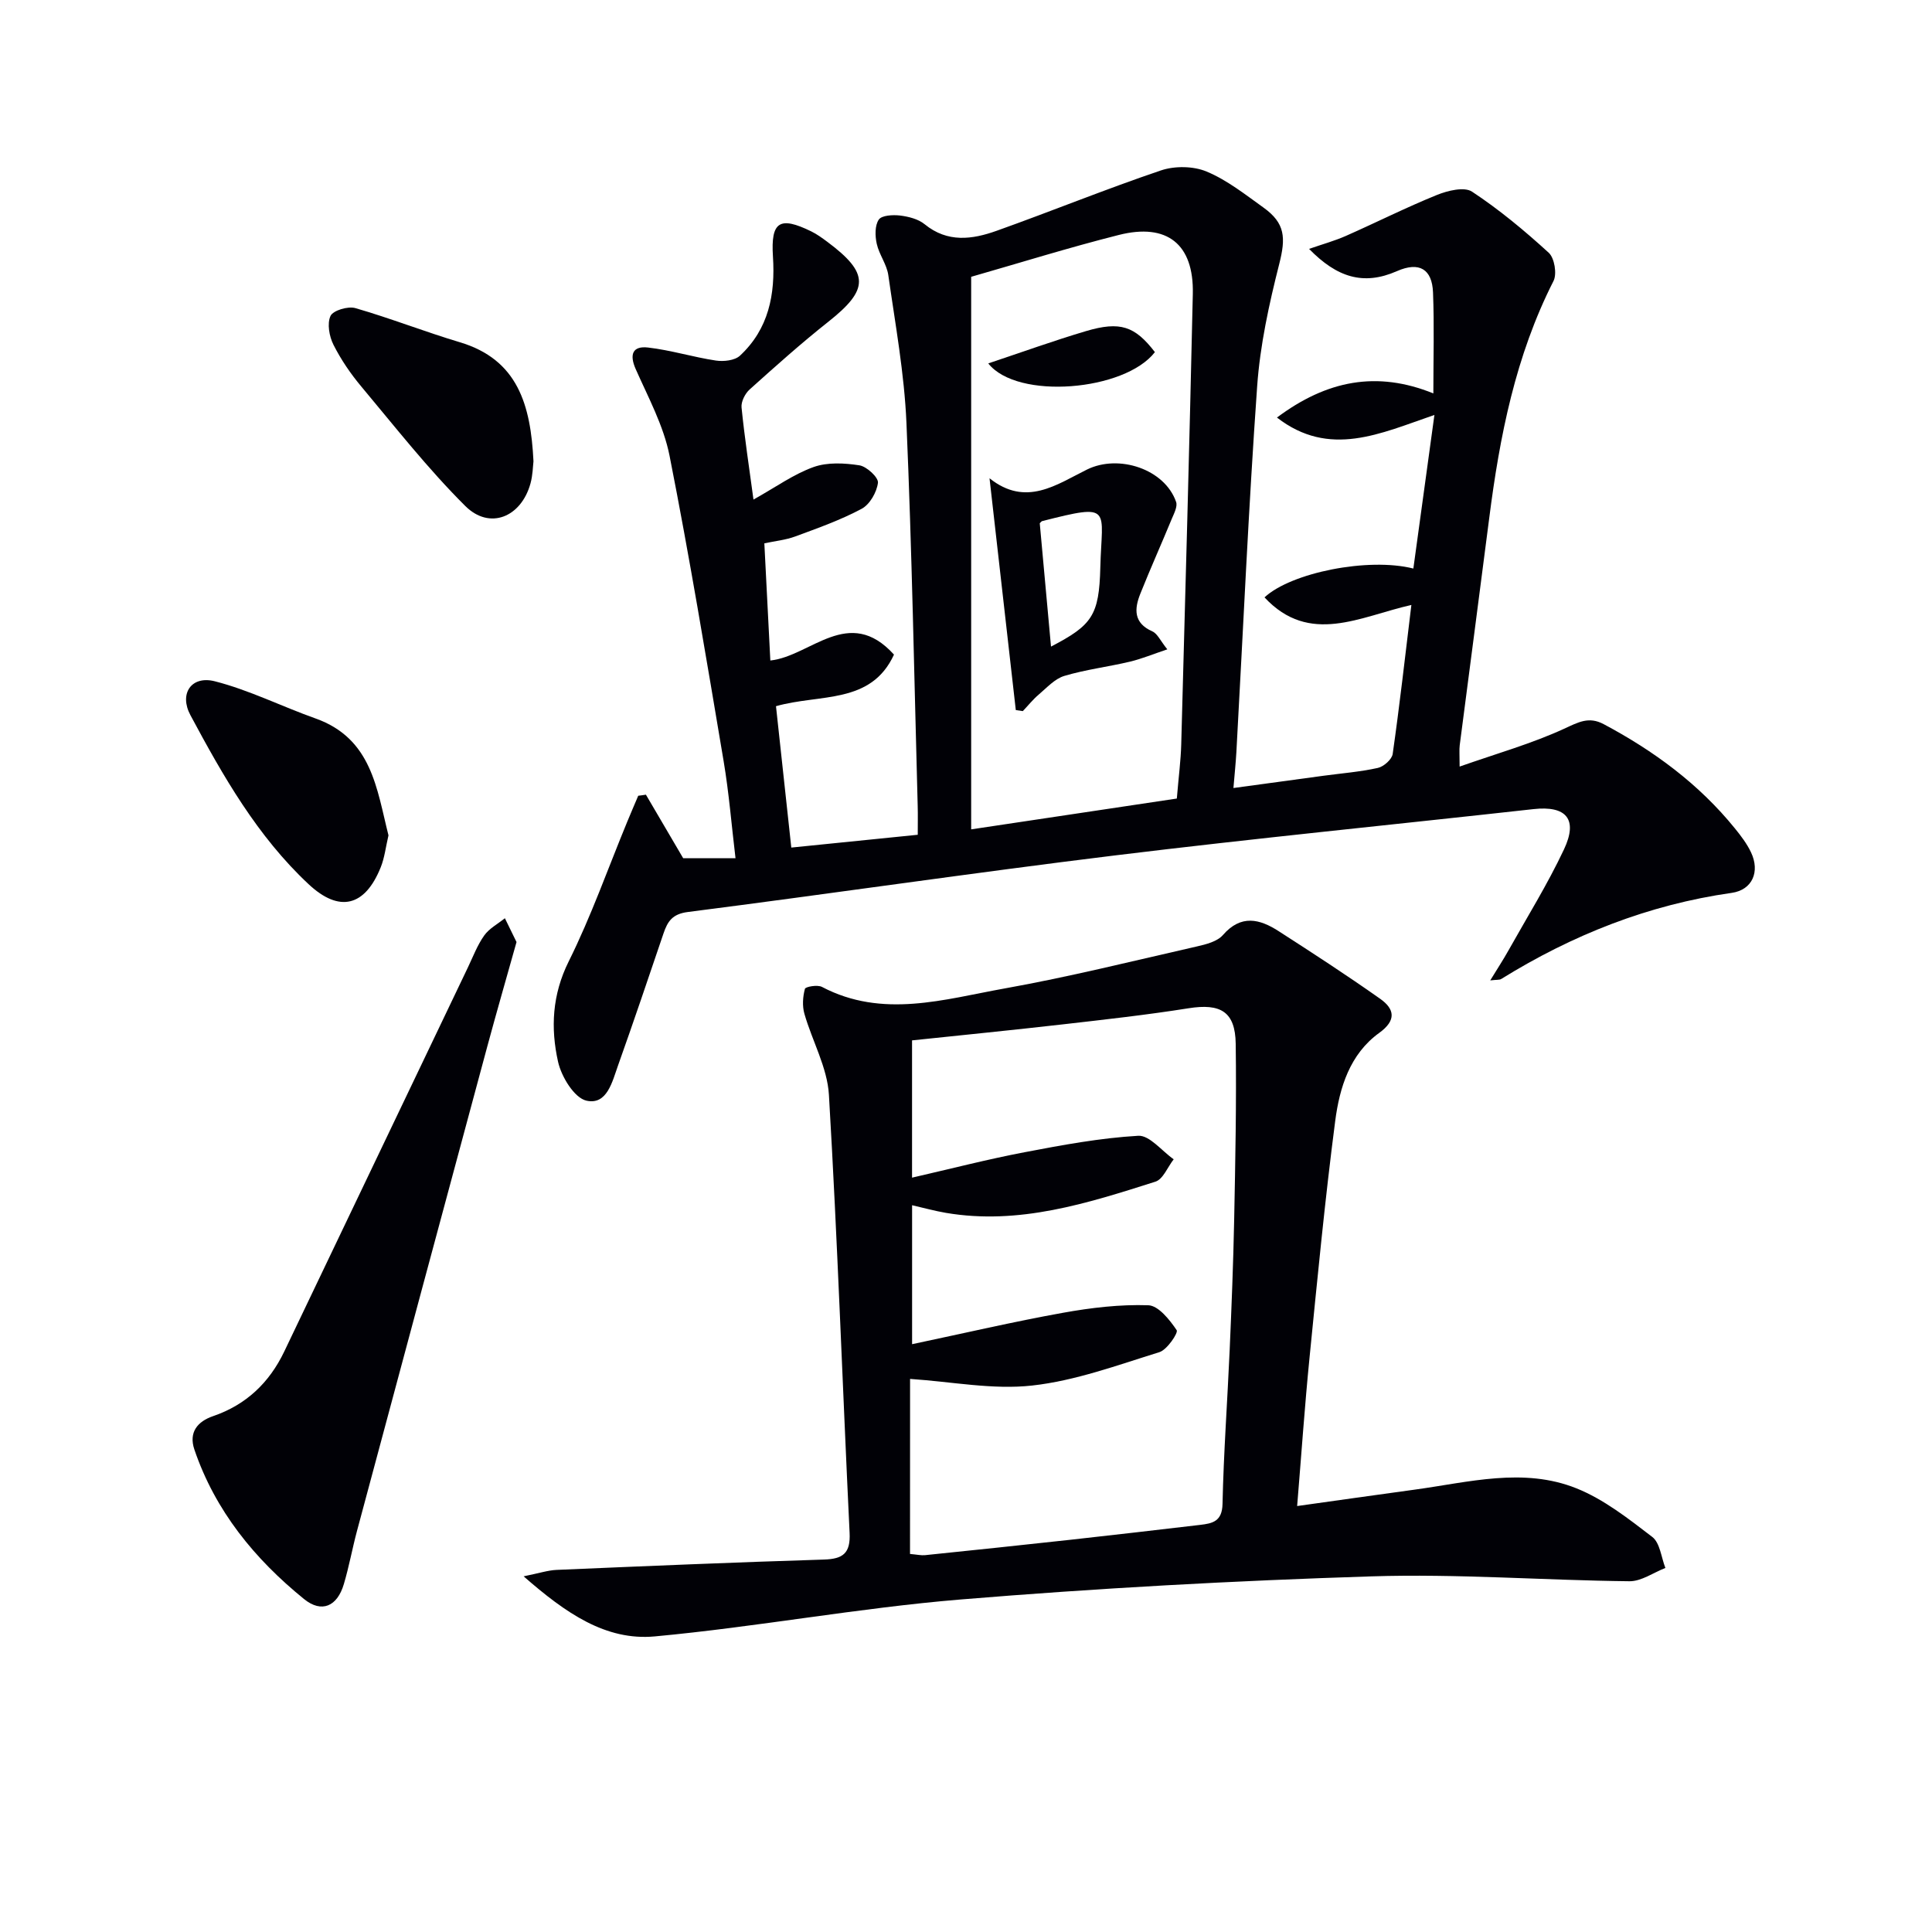
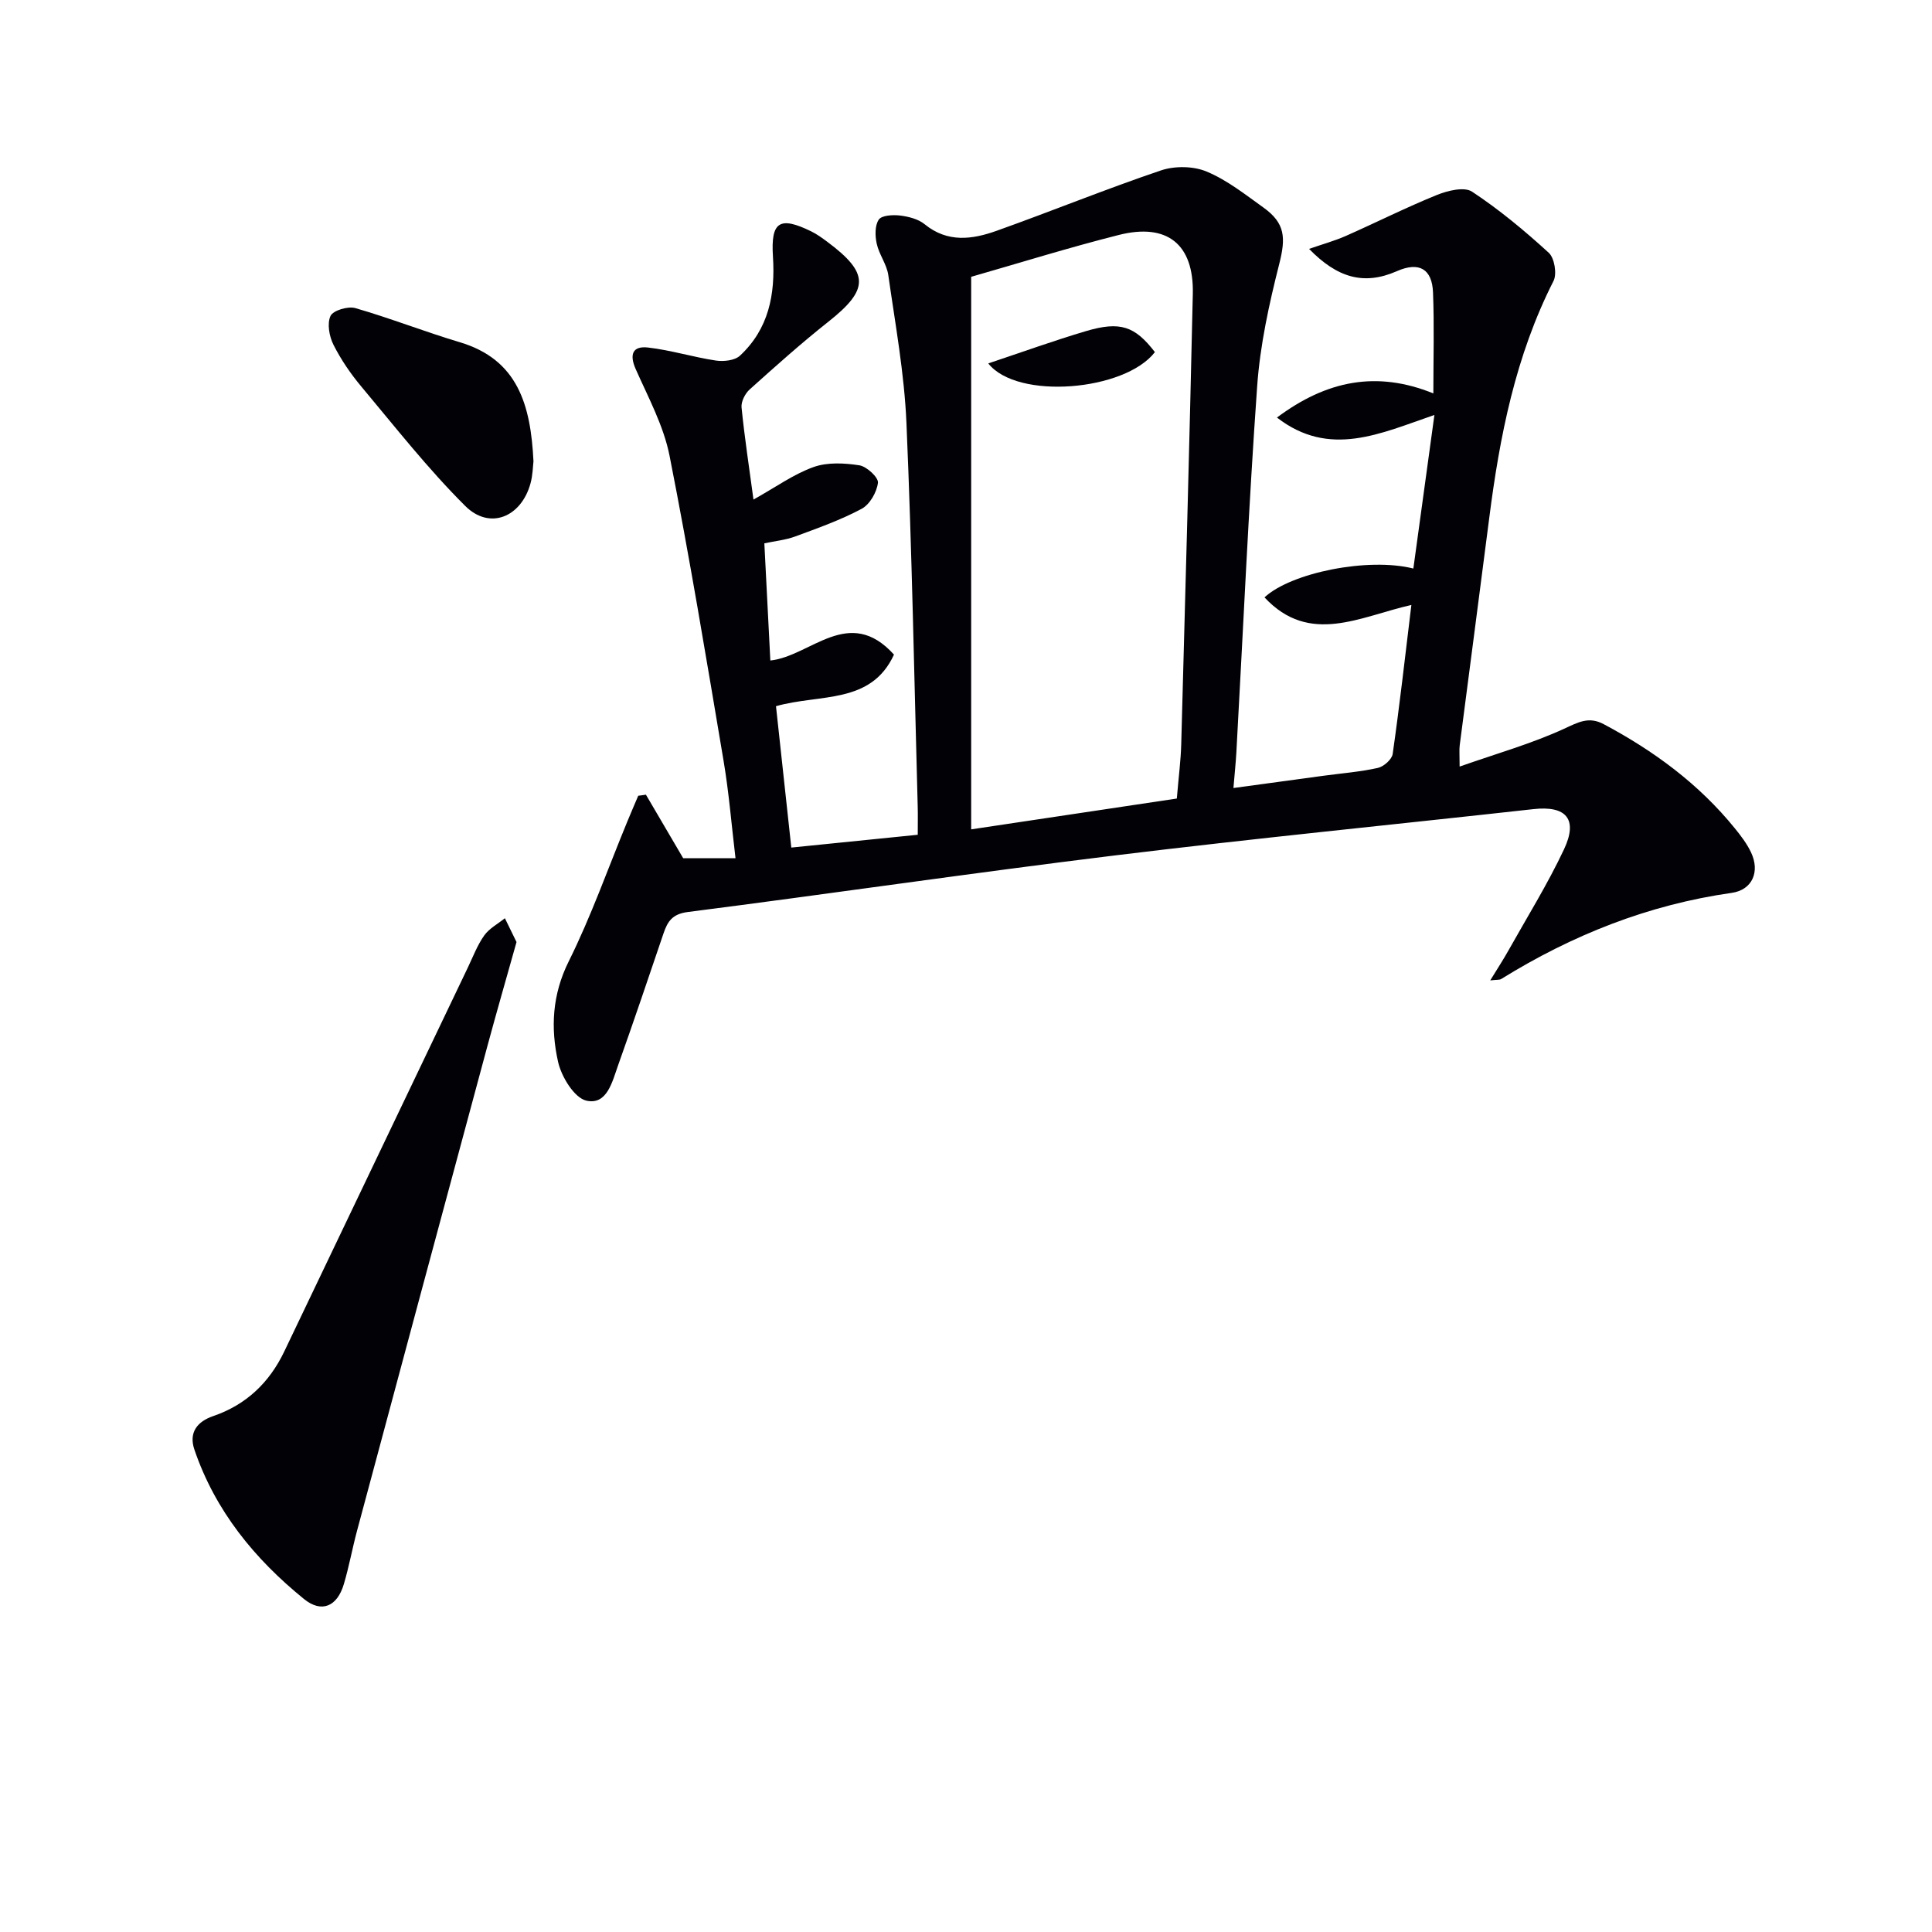
<svg xmlns="http://www.w3.org/2000/svg" enable-background="new 0 0 400 400" viewBox="0 0 400 400">
  <path d="m133.73 164.53c2.47 4.21 4.94 8.42 7.72 13.16h10.83c-.82-6.81-1.35-13.5-2.46-20.1-3.56-21.11-7.05-42.25-11.2-63.25-1.23-6.2-4.4-12.04-7-17.91-1.36-3.07-.63-4.84 2.53-4.48 4.73.54 9.35 1.99 14.07 2.7 1.6.24 3.89-.01 4.97-1 5.95-5.53 7.35-12.66 6.84-20.53-.47-7.28 1.4-8.4 7.92-5.22 1.18.58 2.27 1.37 3.33 2.16 8.74 6.52 8.68 9.86.2 16.57-5.61 4.44-10.95 9.22-16.27 14-.95.85-1.8 2.53-1.68 3.73.62 6.21 1.57 12.38 2.47 19.07 4.64-2.59 8.32-5.26 12.43-6.73 2.87-1.03 6.4-.84 9.5-.36 1.52.24 3.97 2.52 3.84 3.61-.24 1.96-1.69 4.5-3.39 5.4-4.36 2.33-9.09 4-13.74 5.72-1.97.73-4.14.94-6.39 1.42.41 8.05.81 15.98 1.24 24.26 8.36-.88 16.25-11.55 25.6-1.22-4.77 10.37-15.34 8.09-24.43 10.68 1.02 9.4 2.05 18.91 3.17 29.27 8.84-.9 17.2-1.74 26.18-2.65 0-2.38.04-4.15-.01-5.91-.72-26.45-1.19-52.92-2.33-79.36-.44-10.24-2.31-20.43-3.76-30.62-.32-2.22-1.9-4.24-2.39-6.47-.36-1.61-.41-3.78.42-5 .61-.9 2.92-1.02 4.39-.85 1.77.22 3.78.72 5.1 1.8 4.76 3.89 9.88 3.16 14.92 1.36 11.38-4.06 22.58-8.63 34.02-12.5 2.85-.96 6.71-.91 9.45.24 4.23 1.76 7.98 4.74 11.76 7.45 4.56 3.26 4.63 6.31 3.28 11.65-2.11 8.32-3.98 16.85-4.58 25.38-1.79 25.21-2.9 50.47-4.3 75.71-.13 2.27-.37 4.54-.61 7.44 6.56-.89 12.57-1.72 18.58-2.53 3.78-.51 7.61-.81 11.32-1.63 1.22-.27 2.91-1.77 3.07-2.89 1.43-10.01 2.56-20.06 3.87-30.85-10.6 2.38-21.07 8.46-30.41-1.57 5.53-5.13 21.49-8.33 30.82-5.97 1.43-10.46 2.85-20.82 4.36-31.8-11.21 3.84-21.71 8.96-32.6.54 10.3-7.7 20.67-9.74 32.38-5 0-7.31.2-14.12-.07-20.92-.19-4.79-2.82-6.44-7.48-4.39-6.94 3.05-12.43 1.28-18.18-4.61 2.88-1 5.31-1.67 7.58-2.67 6.32-2.79 12.5-5.91 18.9-8.5 2.22-.9 5.65-1.74 7.26-.68 5.64 3.72 10.89 8.09 15.88 12.65 1.19 1.09 1.73 4.37.99 5.84-7.87 15.49-11.15 32.15-13.32 49.16-2 15.66-4.08 31.3-6.1 46.96-.12.96-.02 1.95-.02 4.42 7.71-2.71 14.91-4.74 21.63-7.83 2.93-1.34 5.09-2.6 8.18-.96 10.4 5.53 19.73 12.39 27.19 21.6 1.25 1.54 2.49 3.17 3.33 4.95 1.9 4 .28 7.78-4 8.39-17.24 2.45-33 8.71-47.72 17.83-.35.22-.9.13-2.27.29 1.48-2.43 2.7-4.28 3.77-6.2 3.89-6.94 8.11-13.73 11.49-20.91 2.97-6.29.46-9.11-6.32-8.35-28.89 3.21-57.82 6.06-86.67 9.59-29.5 3.61-58.91 7.94-88.4 11.71-3.21.41-4.19 1.94-5.04 4.44-3.09 9.11-6.17 18.23-9.4 27.3-1.2 3.35-2.28 8.29-6.56 7.32-2.51-.57-5.18-4.96-5.87-8.05-1.56-6.98-1.23-13.88 2.21-20.79 4.64-9.33 8.12-19.24 12.11-28.9.74-1.8 1.52-3.6 2.28-5.39.56-.06 1.08-.14 1.59-.22zm67.34-107.22v114.4c15.11-2.26 29.04-4.35 42.58-6.38.38-4.58.82-7.88.91-11.19.85-31.1 1.71-62.2 2.4-93.31.23-10.28-5.32-14.72-15.34-12.18-10.42 2.63-20.69 5.84-30.55 8.66z" fill="#010106" />
-   <path d="m108.41 326.36c3.24-.65 5.02-1.25 6.82-1.33 18.44-.79 36.89-1.57 55.34-2.14 3.99-.12 5.54-1.32 5.33-5.54-1.46-30.22-2.5-60.47-4.28-90.67-.33-5.67-3.47-11.16-5.08-16.8-.46-1.61-.33-3.53.11-5.15.12-.45 2.61-.89 3.53-.4 12.57 6.6 25.29 2.56 37.81.32 13.37-2.39 26.57-5.69 39.82-8.7 1.9-.43 4.21-1.02 5.38-2.36 3.75-4.31 7.6-3.34 11.53-.81 7.09 4.56 14.15 9.15 21.03 14.01 2.97 2.1 3.43 4.44-.2 7.06-6.09 4.4-8.21 11.33-9.11 18.24-2.12 16.3-3.69 32.68-5.32 49.04-1 10.05-1.69 20.13-2.56 30.68 8.41-1.18 16.38-2.31 24.36-3.4 11.16-1.52 22.49-4.66 33.46-.27 5.69 2.28 10.78 6.29 15.71 10.07 1.6 1.23 1.85 4.23 2.71 6.42-2.48.96-4.98 2.78-7.45 2.75-17.8-.19-35.63-1.58-53.4-1.01-28.39.9-56.8 2.45-85.11 4.79-21.15 1.75-42.12 5.68-63.26 7.64-10.17.94-18.46-4.82-27.17-12.44zm80-4.63c1.47.13 2.31.33 3.11.25 10.08-1.04 20.15-2.09 30.22-3.2 8.92-.98 17.83-2.03 26.74-3.07 2.56-.3 4.55-.71 4.63-4.33.23-10.63 1.01-21.24 1.48-31.87.39-8.97.75-17.95.93-26.92.24-12.16.49-24.32.32-36.48-.09-6.67-3.14-8.41-9.76-7.36-8.69 1.38-17.44 2.35-26.18 3.35-10.34 1.18-20.7 2.21-31.07 3.3v28.42c8.12-1.86 15.66-3.81 23.28-5.26 7.79-1.49 15.65-2.95 23.55-3.41 2.34-.14 4.88 3.15 7.34 4.87-1.25 1.59-2.19 4.12-3.78 4.63-14.09 4.48-28.24 9.03-43.38 6.46-2.34-.4-4.63-1.04-7-1.58v28.77c10.87-2.29 21-4.66 31.23-6.5 5.82-1.05 11.8-1.76 17.68-1.56 2.09.07 4.42 3.01 5.87 5.16.36.53-1.97 4.05-3.58 4.55-8.68 2.69-17.4 5.92-26.34 6.91-8.15.91-16.6-.79-25.28-1.37v4.36c-.01 10.46-.01 20.94-.01 31.88z" fill="#010106" />
  <path d="m106.94 195.04c-2.1 7.49-4.13 14.5-6.03 21.54-9.02 33.44-18.02 66.89-26.99 100.35-.98 3.66-1.65 7.41-2.73 11.04-1.36 4.61-4.58 6.07-8.25 3.09-10.22-8.29-18.39-18.27-22.7-30.96-1.21-3.57.67-5.81 3.89-6.91 6.86-2.35 11.64-6.94 14.72-13.37 12.69-26.51 25.35-53.03 38.03-79.54 1.07-2.24 1.96-4.62 3.38-6.61 1.04-1.46 2.82-2.39 4.27-3.56.81 1.66 1.62 3.33 2.41 4.93z" fill="#010106" />
-   <path d="m80.43 172.95c-.57 2.44-.81 4.63-1.6 6.6-3.27 8.16-8.59 9.45-14.93 3.52-10.62-9.92-17.72-22.39-24.48-35.01-2.38-4.45.2-8.24 5.05-7.01 7.14 1.82 13.87 5.22 20.86 7.7 11.68 4.16 12.67 14.61 15.1 24.2z" fill="#010106" />
  <path d="m110.45 95.51c-.12.98-.14 2.85-.62 4.59-1.93 6.99-8.46 9.68-13.5 4.66-7.72-7.68-14.49-16.33-21.5-24.7-2.23-2.66-4.23-5.59-5.79-8.68-.87-1.73-1.35-4.38-.61-5.97.53-1.14 3.61-2.06 5.14-1.62 7.28 2.1 14.35 4.89 21.61 7.06 12.03 3.59 14.7 12.97 15.27 24.66z" fill="#010106" />
-   <path d="m241.68 134.44c-2.96.99-5.31 1.97-7.74 2.55-4.51 1.07-9.16 1.63-13.58 2.95-1.97.59-3.62 2.43-5.29 3.85-1.21 1.02-2.21 2.29-3.31 3.44-.48-.07-.97-.14-1.45-.22-1.79-15.75-3.57-31.5-5.44-47.99 7.56 6.03 13.89 1.29 20.19-1.81 6.56-3.23 16.08-.1 18.44 6.71.33.95-.42 2.37-.89 3.49-2.14 5.19-4.44 10.31-6.52 15.52-1.26 3.15-1.42 6.06 2.49 7.79 1.05.46 1.66 1.93 3.1 3.72zm-24.08-.57c8.52-4.44 9.96-6.43 10.21-16.4.3-12.23 2.73-13.34-12.04-9.58-.14.03-.24.2-.5.44.74 8.24 1.51 16.59 2.33 25.54z" fill="#010106" />
  <path d="m204.61 75.24c7.07-2.36 13.6-4.72 20.24-6.69 7.09-2.1 10.12-1.02 14.26 4.35-6.22 8.07-28.51 9.96-34.5 2.34z" fill="#010106" />
</svg>